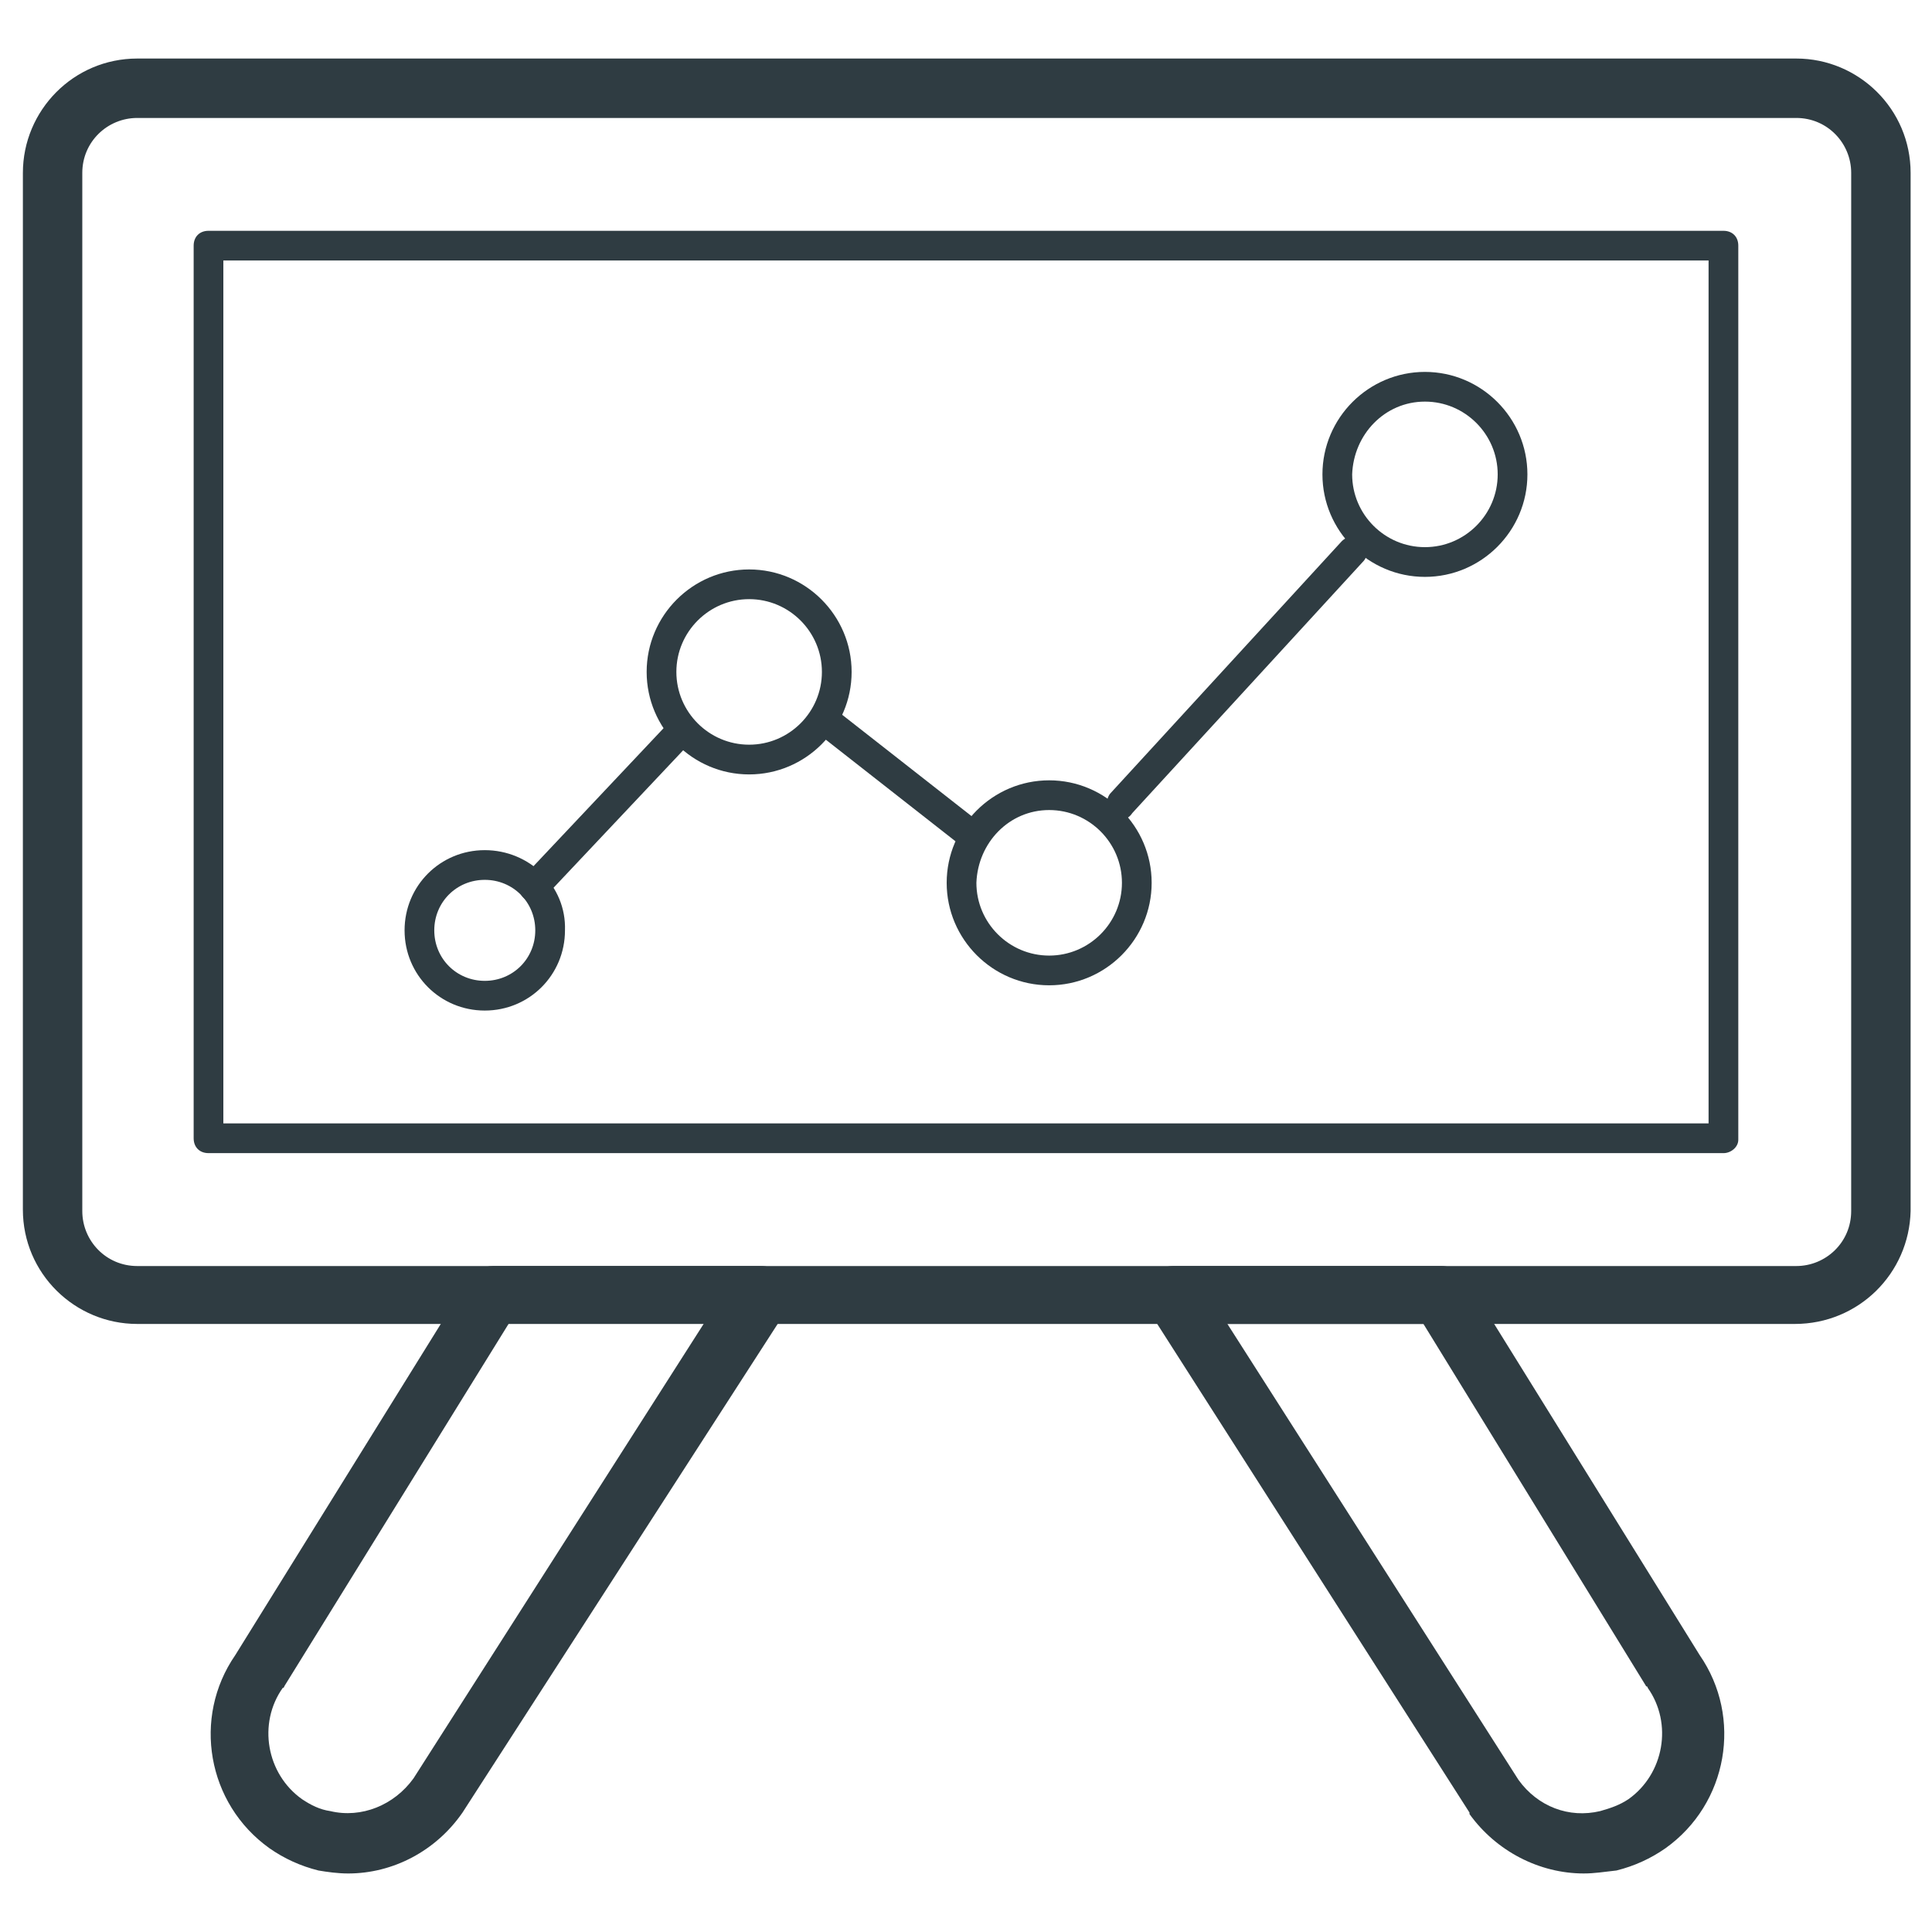
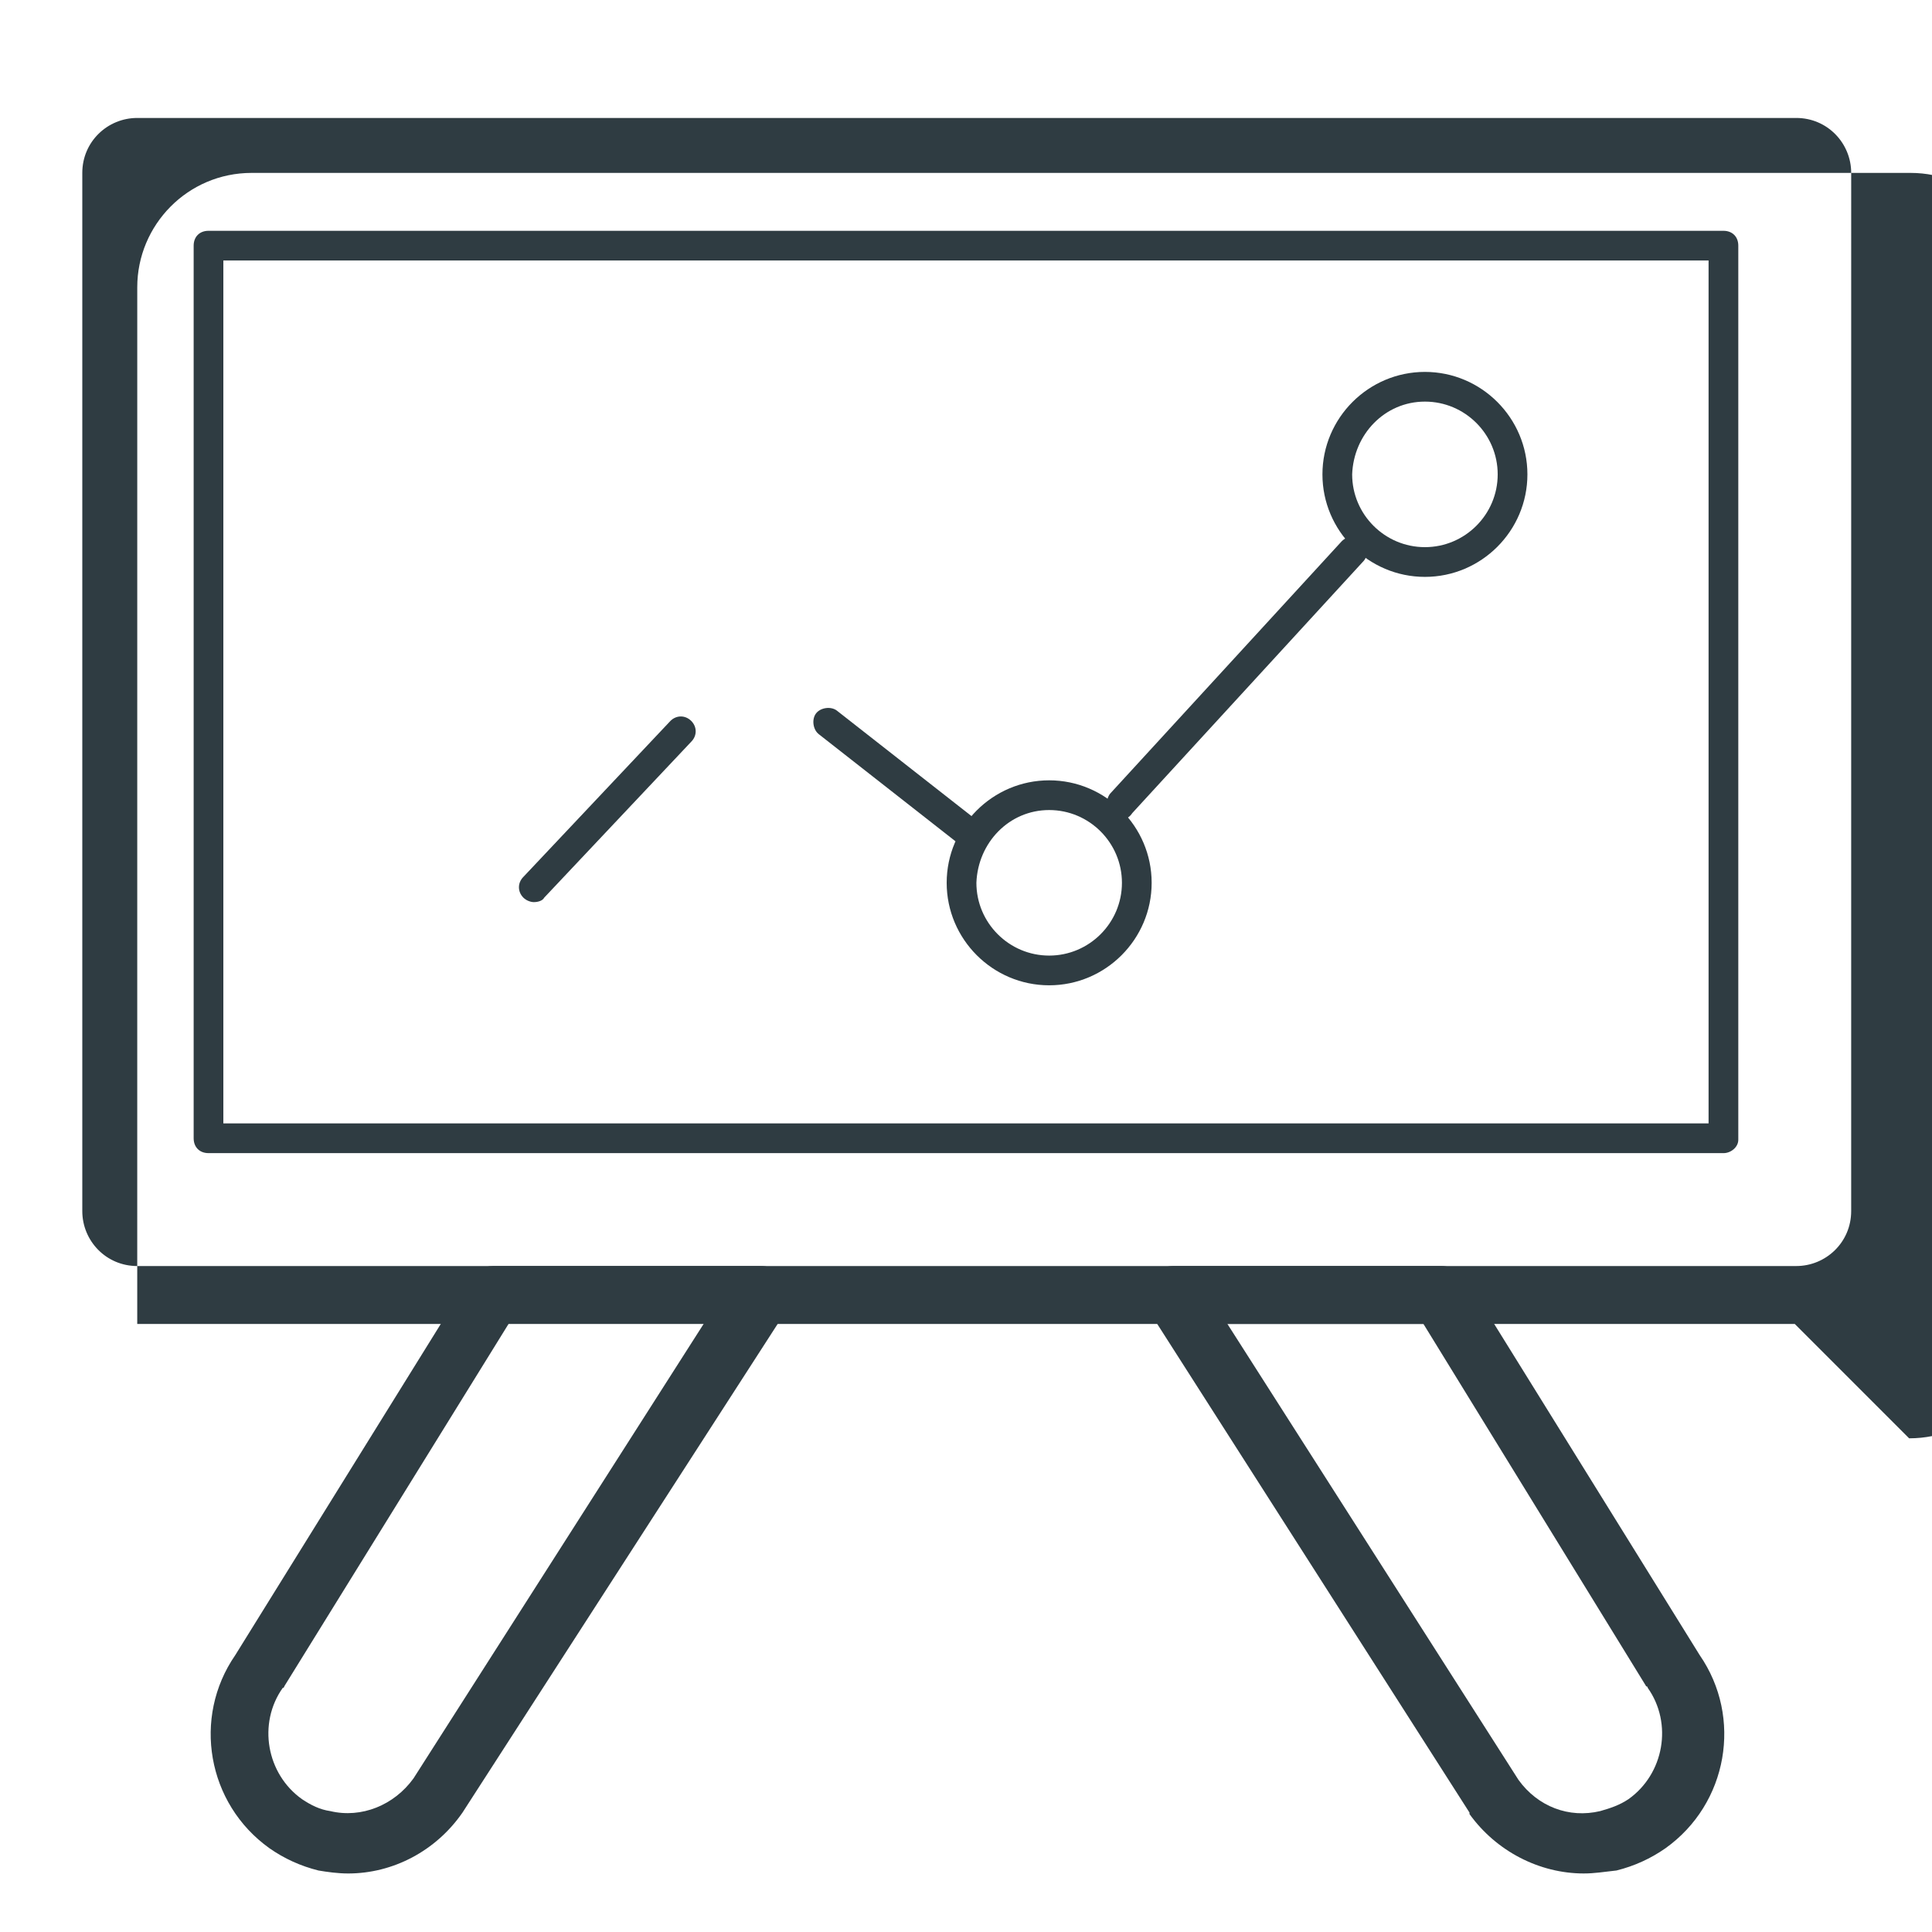
<svg xmlns="http://www.w3.org/2000/svg" width="800px" height="800px" version="1.1" viewBox="144 144 512 512">
  <g fill="#2f3c42">
-     <path d="m619.63 494.86h-439.26c-16.531 0-30.309-13.383-30.309-30.309l0.004-274.73c0-16.531 13.383-30.309 30.309-30.309h439.65c16.531 0 30.309 13.383 30.309 30.309v275.13c-0.398 16.527-13.777 29.91-30.703 29.91zm-439.26-319.6c-7.871 0-14.562 6.297-14.562 14.562v275.13c0 7.871 6.297 14.562 14.562 14.562h439.65c7.871 0 14.562-6.297 14.562-14.562l0.004-275.13c0-7.871-6.297-14.562-14.562-14.562z" />
+     <path d="m619.63 494.86h-439.26l0.004-274.73c0-16.531 13.383-30.309 30.309-30.309h439.65c16.531 0 30.309 13.383 30.309 30.309v275.13c-0.398 16.527-13.777 29.91-30.703 29.91zm-439.26-319.6c-7.871 0-14.562 6.297-14.562 14.562v275.13c0 7.871 6.297 14.562 14.562 14.562h439.65c7.871 0 14.562-6.297 14.562-14.562l0.004-275.13c0-7.871-6.297-14.562-14.562-14.562z" />
    <path d="m600.73 449.59h-401.47c-2.363 0-3.938-1.574-3.938-3.938v-236.55c0-2.363 1.574-3.938 3.938-3.938h401.47c2.363 0 3.938 1.574 3.938 3.938v236.95c0 1.969-1.969 3.543-3.938 3.543zm-397.54-7.875h393.6v-228.68h-393.6z" />
    <path d="m563.74 640.49c-11.809 0-23.223-5.902-30.309-15.742v-0.395l-85.02-133.04c-1.574-2.363-1.574-5.512-0.395-7.871 1.574-2.363 3.938-3.938 7.086-3.938h70.848c2.754 0 5.117 1.574 6.691 3.543l61.797 99.582c11.414 16.531 7.477 39.359-9.055 51.168-3.938 2.754-8.266 4.723-12.988 5.902-3.543 0.395-5.902 0.789-8.656 0.789zm-17.32-24.797c5.117 7.086 13.383 10.234 21.648 8.266 2.754-0.789 5.117-1.574 7.477-3.148 9.445-6.691 11.809-20.074 5.117-29.52 0 0 0-0.395-0.395-0.395l-59.039-96.039h-51.953z" />
    <path d="m236.26 640.49c-2.754 0-5.512-0.395-7.871-0.789-4.723-1.18-9.055-3.148-12.988-5.902-16.531-11.809-20.469-34.637-9.055-51.168l61.797-99.582c1.574-2.363 3.938-3.543 6.691-3.543h70.848c2.754 0 5.512 1.574 7.086 3.938 1.574 2.363 1.18 5.512-0.395 7.871l-85.809 133.04c-7.082 10.234-18.496 16.137-30.305 16.137zm42.508-145.63-59.434 96.039s0 0.395-0.395 0.395c-6.691 9.445-4.328 22.828 5.117 29.52 2.363 1.574 4.723 2.754 7.477 3.148 8.266 1.969 16.926-1.574 22.043-8.66l77.145-120.84h-51.953z" />
    <path d="m441.33 361.03c-0.789 0-1.969-0.395-2.754-1.18-1.574-1.574-1.574-3.938-0.395-5.512l61.402-66.914c1.574-1.574 3.938-1.574 5.512-0.395 1.574 1.574 1.574 3.938 0.395 5.512l-61.402 66.914c-0.793 1.18-1.578 1.574-2.758 1.574z" />
    <path d="m401.57 369.3c-0.789 0-1.574-0.395-2.363-0.789l-38.18-29.914c-1.574-1.18-1.969-3.938-0.789-5.512 1.18-1.574 3.938-1.969 5.512-0.789l38.18 29.914c1.574 1.18 1.969 3.938 0.789 5.512-0.789 1.184-1.969 1.578-3.148 1.578z" />
    <path d="m285.46 383.07c-0.789 0-1.969-0.395-2.754-1.18-1.574-1.574-1.574-3.938 0-5.512l38.965-41.328c1.574-1.574 3.938-1.574 5.512 0 1.574 1.574 1.574 3.938 0 5.512l-38.965 41.328c-0.398 0.785-1.578 1.18-2.758 1.18z" />
    <path d="m521.62 250.43c10.629 0 19.285 8.66 19.285 19.285 0 10.629-8.66 19.285-19.285 19.285-10.629 0-19.285-8.66-19.285-19.285 0.391-10.625 8.656-19.285 19.285-19.285m0-7.871c-14.957 0-27.16 12.203-27.16 27.16s12.203 27.16 27.16 27.16c14.957 0 27.16-12.203 27.16-27.16 0-14.961-12.203-27.16-27.16-27.16z" />
    <path d="m422.04 358.67c10.629 0 19.285 8.66 19.285 19.285 0 10.629-8.66 19.285-19.285 19.285-10.629 0-19.285-8.66-19.285-19.285 0.395-10.629 8.66-19.285 19.285-19.285m0-7.875c-14.957 0-27.16 12.203-27.16 27.16s12.203 27.16 27.16 27.16c14.957 0 27.16-12.203 27.16-27.16s-12.203-27.16-27.16-27.16z" />
-     <path d="m342.53 302.78c10.629 0 19.285 8.66 19.285 19.285 0 10.629-8.66 19.285-19.285 19.285-10.629 0-19.285-8.66-19.285-19.285s8.66-19.285 19.285-19.285m0-7.871c-14.957 0-27.16 12.203-27.16 27.16 0 14.957 12.203 27.16 27.16 27.16s27.16-12.203 27.16-27.16c0-14.957-12.203-27.16-27.16-27.16z" />
-     <path d="m272.47 377.17c7.477 0 13.383 5.902 13.383 13.383 0 7.477-5.902 13.383-13.383 13.383-7.477 0-13.383-5.902-13.383-13.383 0-7.477 5.902-13.383 13.383-13.383m0-7.871c-11.809 0-21.254 9.445-21.254 21.254 0 11.809 9.445 21.254 21.254 21.254s21.254-9.445 21.254-21.254c0.395-11.809-9.445-21.254-21.254-21.254z" />
  </g>
</svg>